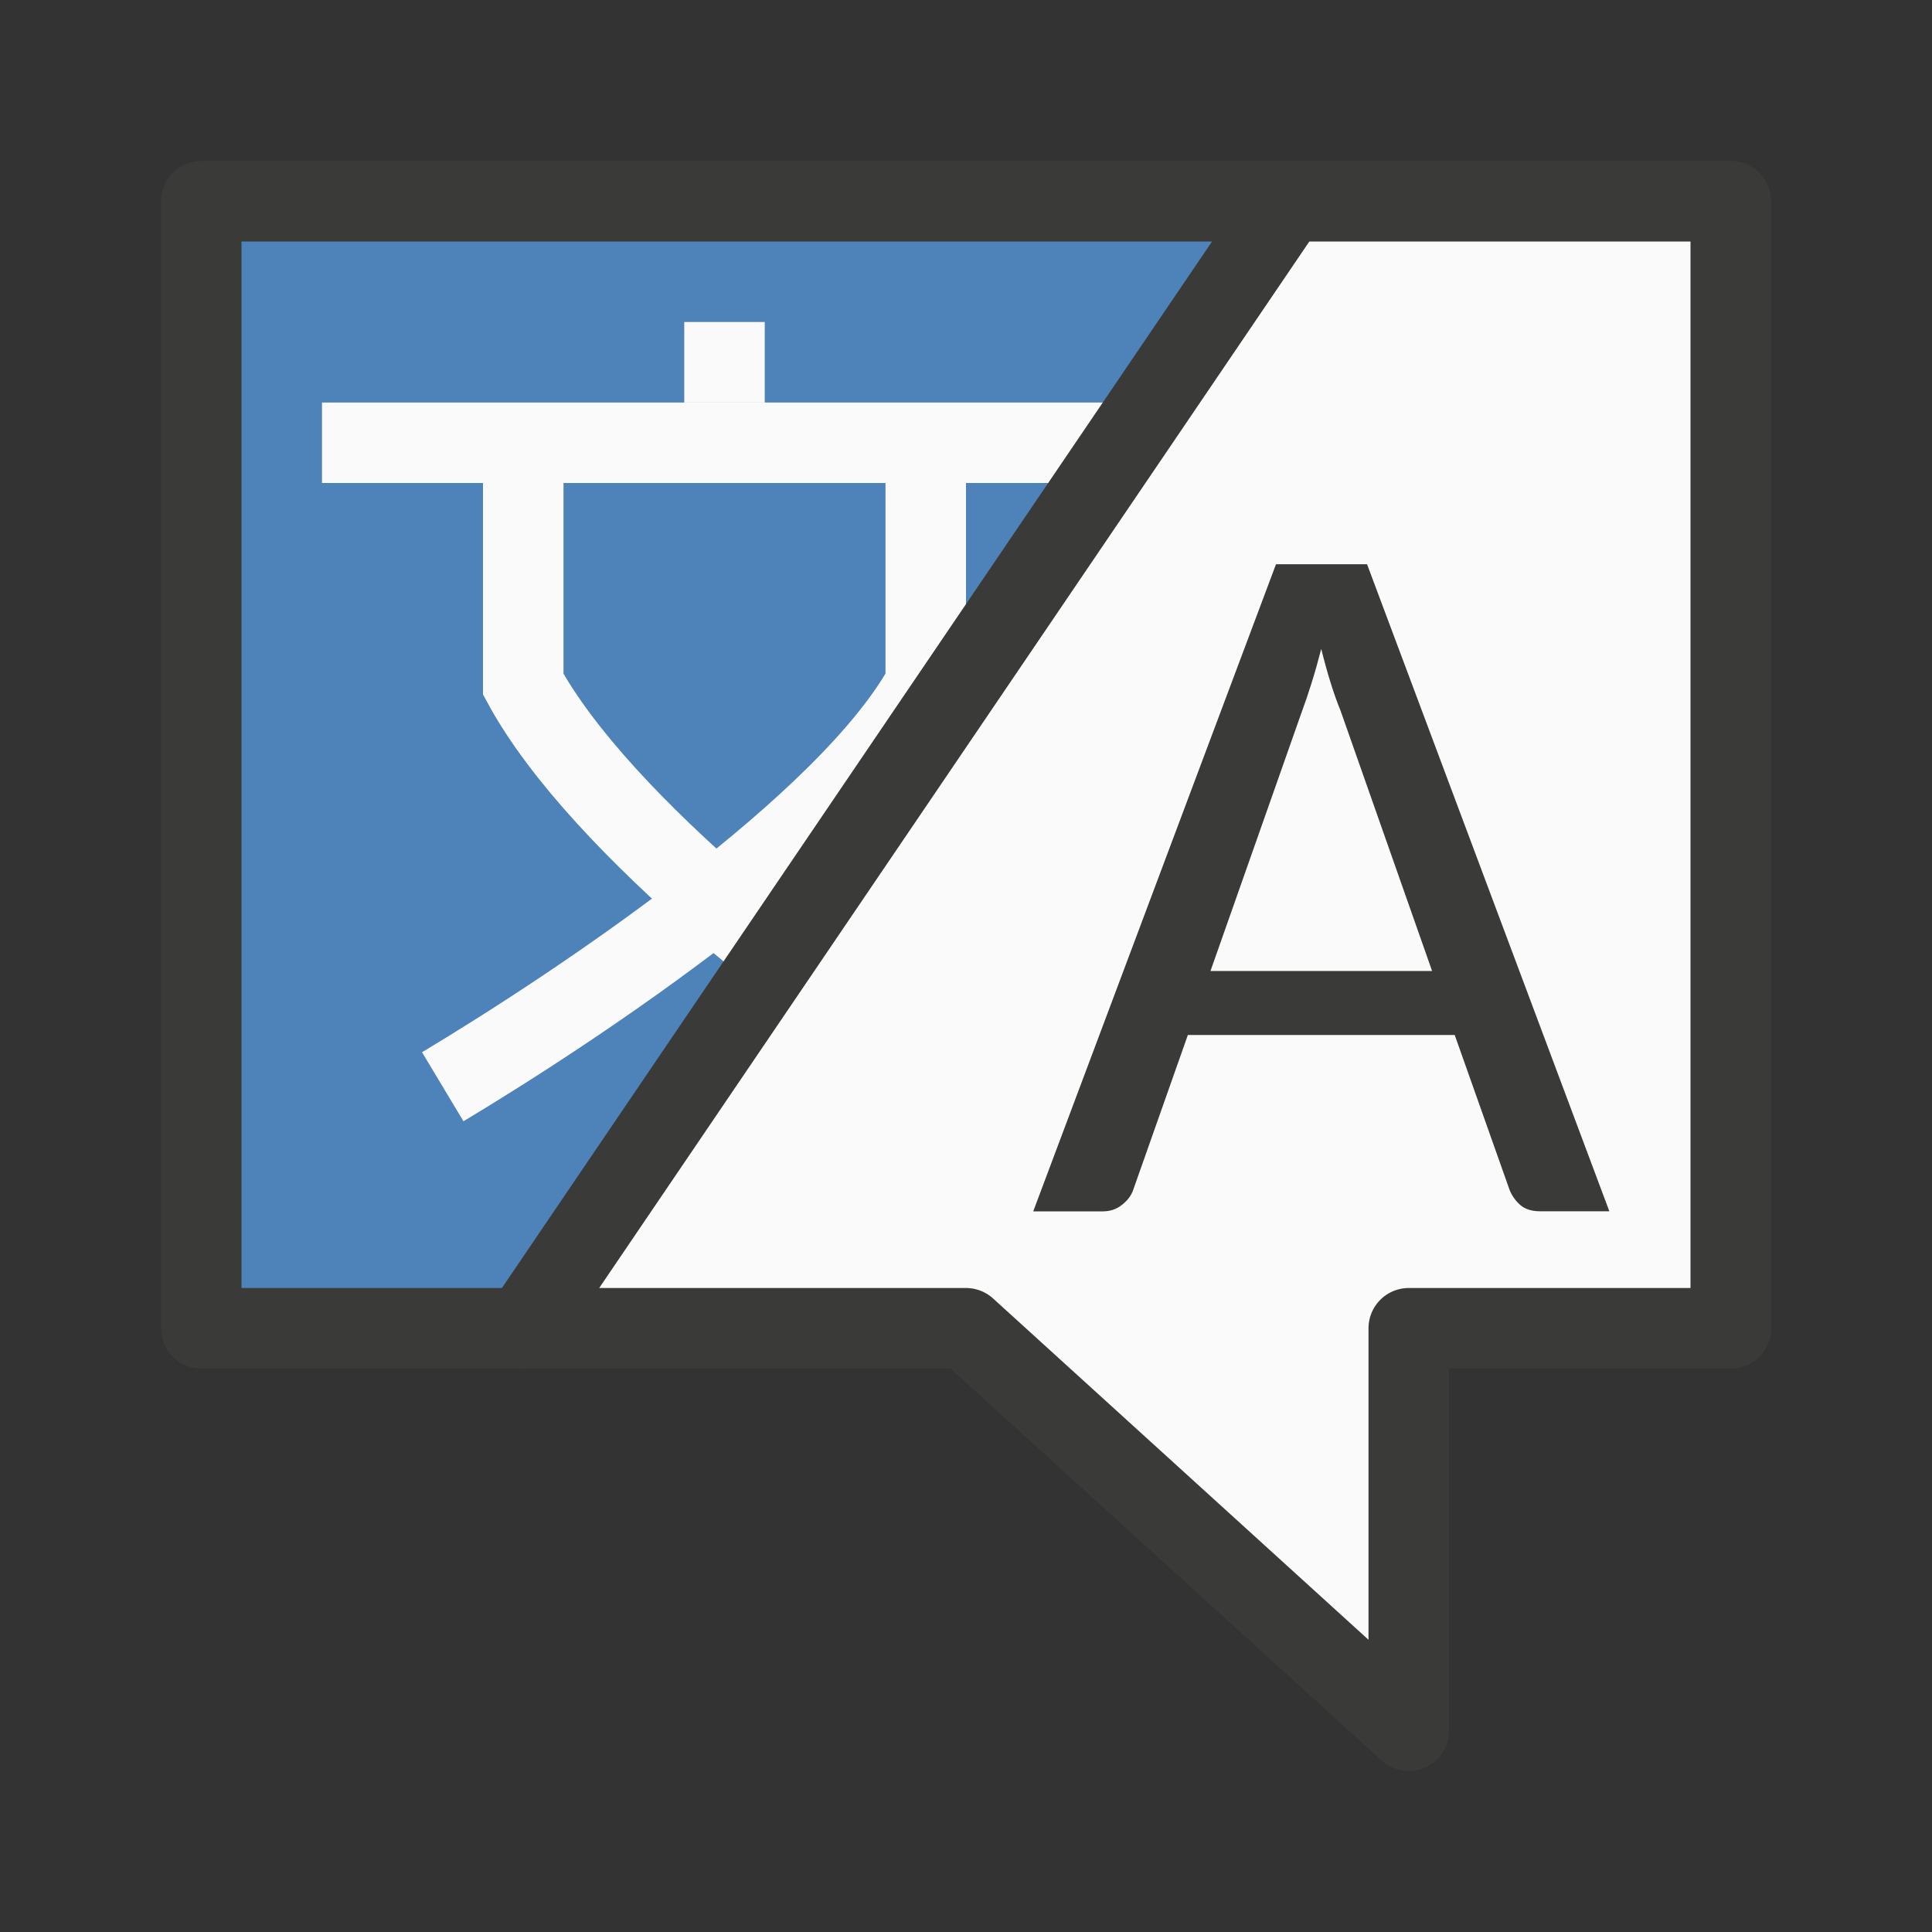
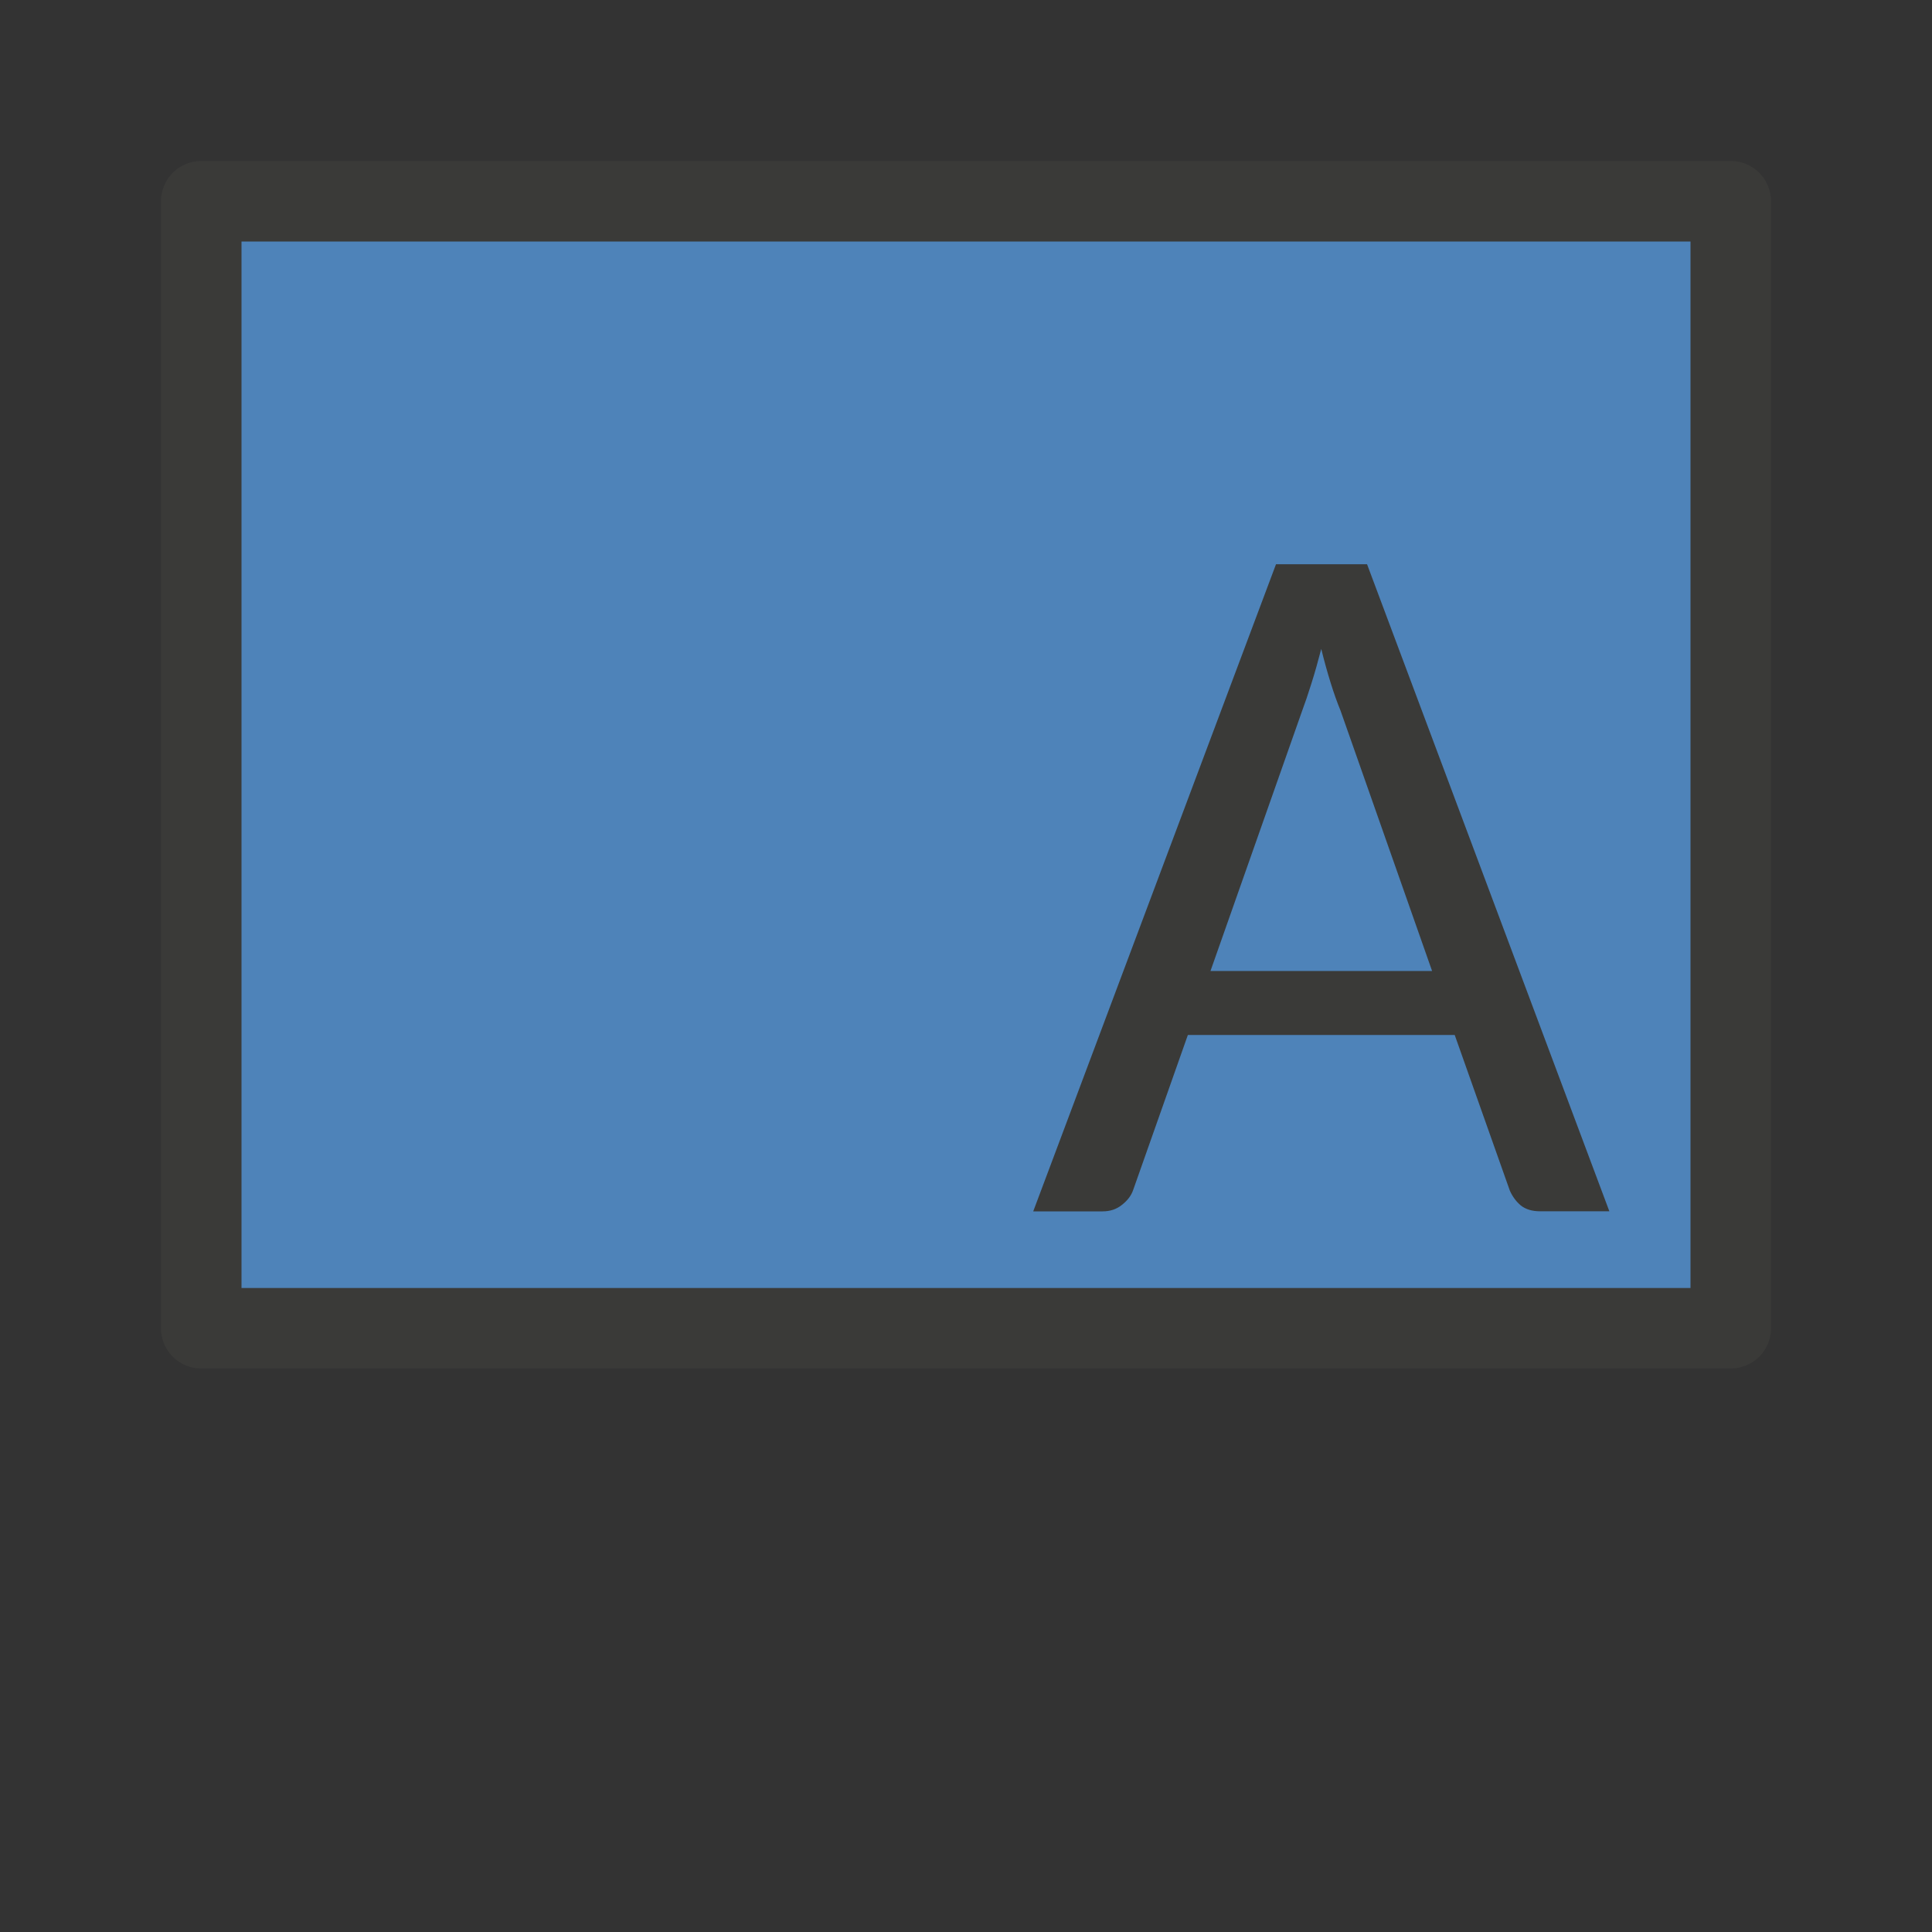
<svg xmlns="http://www.w3.org/2000/svg" viewBox="0 0 24 24">
  <rect x="0" y="0" width="24" height="24" fill="#333333" stroke="none" />
  <path style="display:inline;fill:#4e83b9;fill-opacity:1" d="M2.5 2.5v14h19v-14z" />
-   <path style="fill:none;stroke:#fafafa;stroke-opacity:1" d="M6.5 6v2.5c.956 1.76 3.845 4.007 5.5 5M9 5V4m2.5 2v2.5c-.956 1.76-4.345 4.007-6 5M4 5.5h10" />
  <path style="color:#000;display:inline;fill:#3a3a38;stroke-linecap:round;stroke-linejoin:round;-inkscape-stroke:none" d="M2.5 2a.5.5 0 0 0-.5.5v14a.5.5 0 0 0 .5.5h19a.5.5 0 0 0 .5-.5v-14a.5.5 0 0 0-.5-.5ZM3 3h18v13H3V3z" />
-   <path d="M21.5 2.5v14h-4v5l-5.5-5H6.5l9.5-14Z" fill="#fafafa" stroke="#3a3a38" stroke-linecap="round" stroke-linejoin="round" />
  <path d="M19.992 15.047h-.862q-.147 0-.239-.073-.086-.073-.135-.183l-.685-1.934h-3.315l-.68 1.927q-.036.104-.14.184-.098.08-.239.08h-.862l3.016-8.039h1.131zm-4.955-2.985h2.753l-1.138-3.236q-.061-.147-.122-.343-.061-.195-.117-.422-.06.233-.122.429-.061.195-.116.342z" fill="#3a3a38" />
</svg>